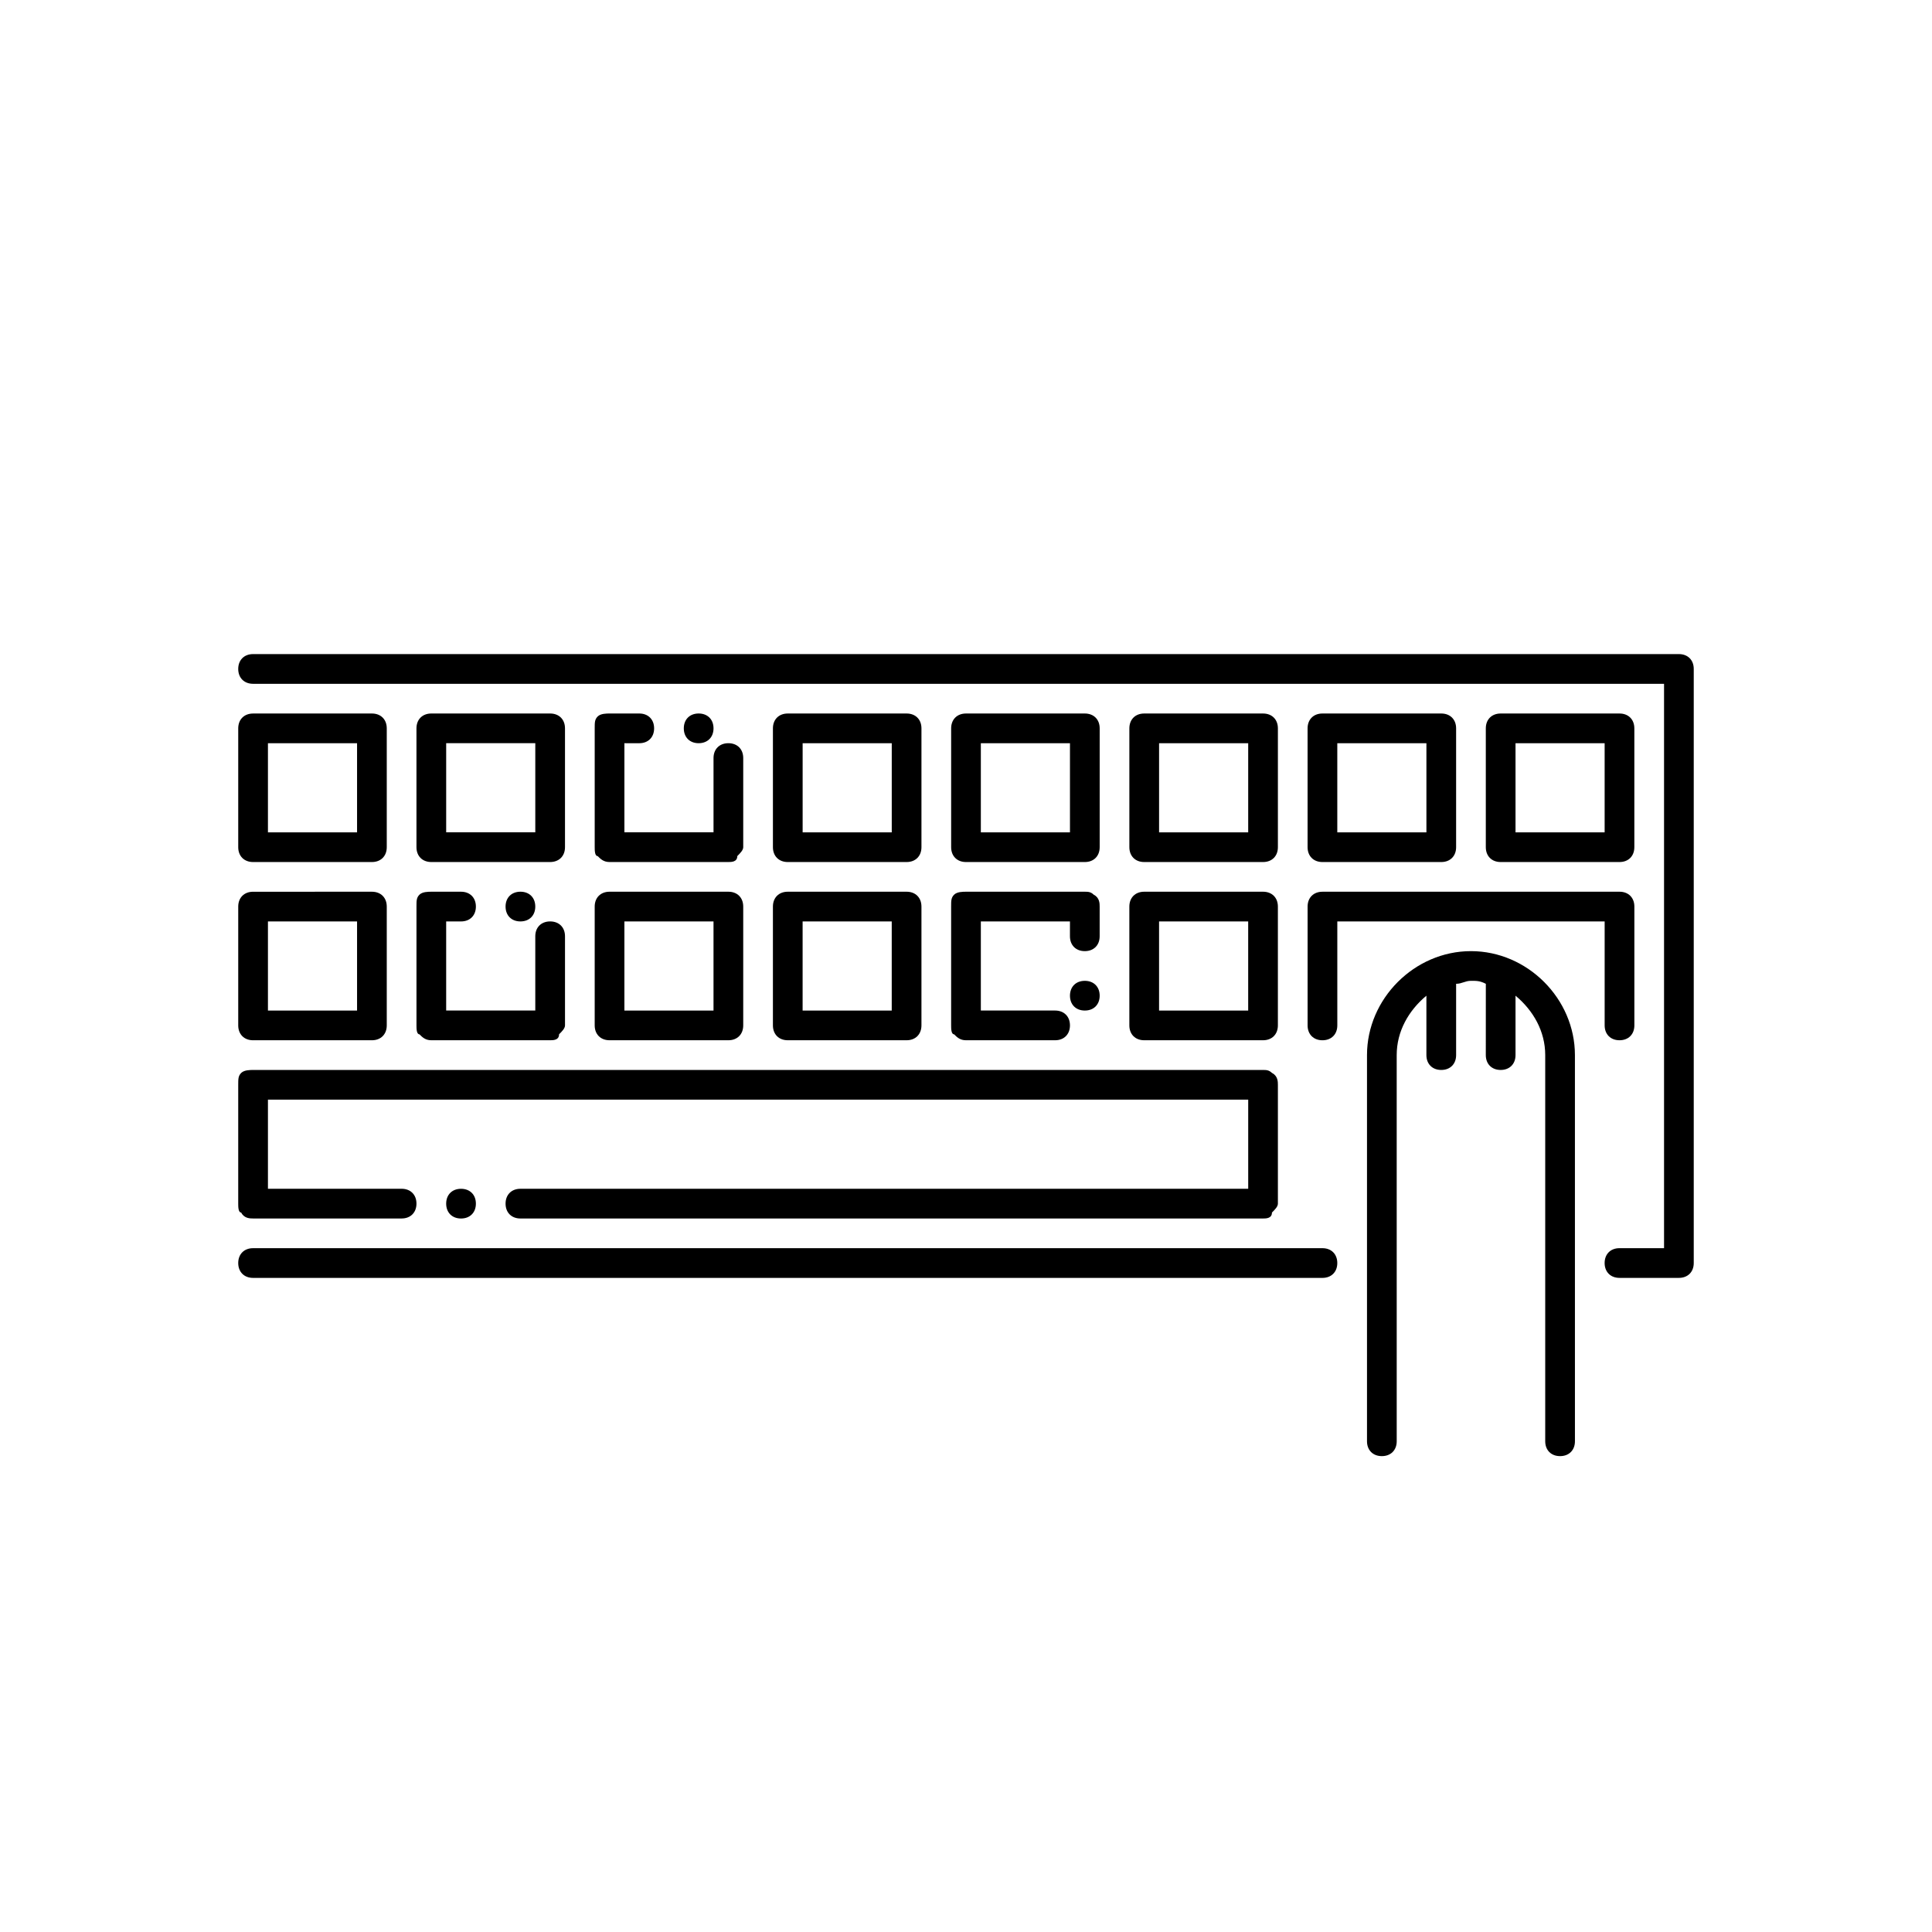
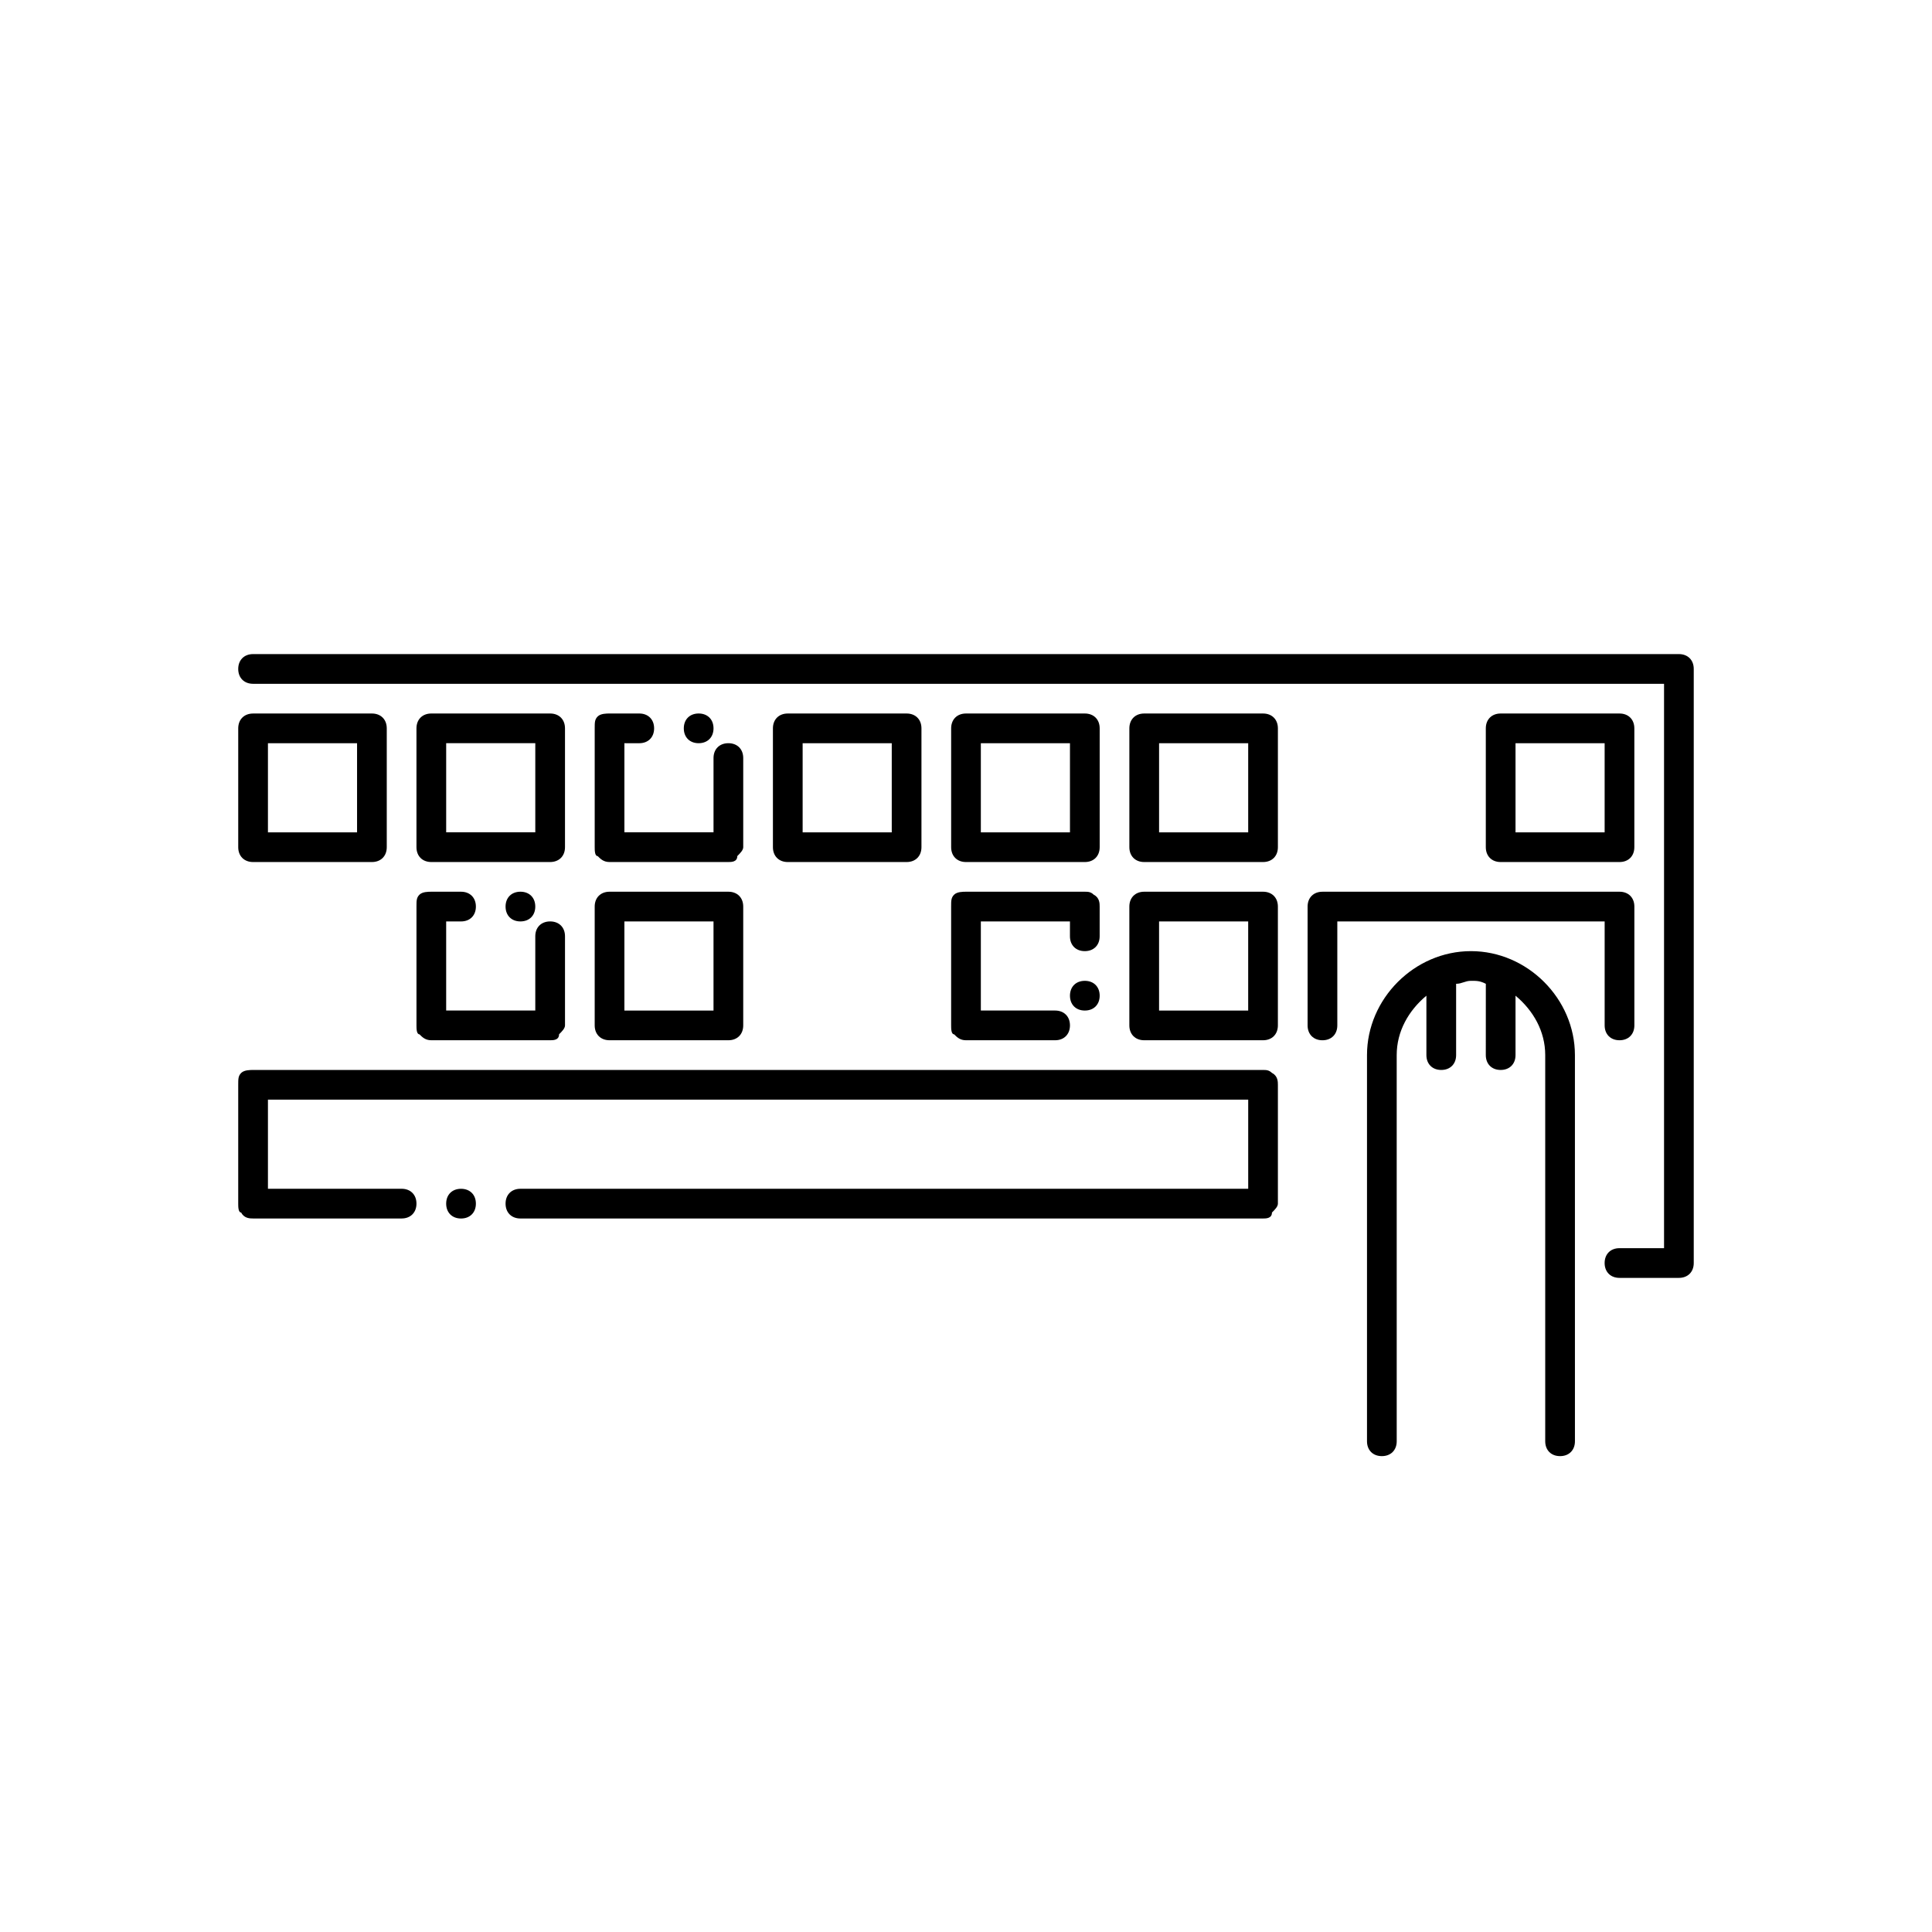
<svg xmlns="http://www.w3.org/2000/svg" fill="#000000" width="800px" height="800px" version="1.1" viewBox="144 144 512 512">
  <g>
    <path d="m588.93 317.34h-377.86c-2.363 0-3.938 1.574-3.938 3.938s1.574 3.938 3.938 3.938h373.92v149.57l-11.809-0.008c-2.363 0-3.938 1.574-3.938 3.938s1.574 3.938 3.938 3.938h15.742c2.363 0 3.938-1.574 3.938-3.938v-157.44c0-2.359-1.574-3.934-3.938-3.934z" />
    <path d="m211.07 372.45h31.488c2.363 0 3.938-1.574 3.938-3.938v-31.488c0-2.363-1.574-3.938-3.938-3.938l-31.488 0.004c-2.363 0-3.938 1.574-3.938 3.938v31.488c0 2.359 1.574 3.934 3.938 3.934zm3.938-31.488h23.617v23.617h-23.617z" />
-     <path d="m211.07 419.68h31.488c2.363 0 3.938-1.574 3.938-3.938v-31.488c0-2.363-1.574-3.938-3.938-3.938l-31.488 0.004c-2.363 0-3.938 1.574-3.938 3.938v31.488c0 2.359 1.574 3.934 3.938 3.934zm3.938-31.488h23.617v23.617h-23.617z" />
    <path d="m293.73 368.51v-31.488c0-2.363-1.574-3.938-3.938-3.938h-31.488c-2.363 0-3.938 1.574-3.938 3.938v31.488c0 2.363 1.574 3.938 3.938 3.938h31.488c2.363-0.004 3.938-1.578 3.938-3.938zm-7.871-3.938h-23.617v-23.617h23.617z" />
    <path d="m277.98 384.25c0 2.363 1.574 3.938 3.938 3.938s3.938-1.574 3.938-3.938c0-2.363-1.574-3.938-3.938-3.938-2.363 0.004-3.938 1.578-3.938 3.938z" />
    <path d="m254.37 415.74c0 0.789 0 2.363 0.789 2.363 0.789 0.789 1.574 1.574 3.148 1.574h31.488c0.789 0 2.363 0 2.363-1.574 0.789-0.789 1.574-1.574 1.574-2.363v-23.617c0-2.363-1.574-3.938-3.938-3.938s-3.938 1.574-3.938 3.938v19.68h-23.617v-23.617l3.938 0.004c2.363 0 3.938-1.574 3.938-3.938 0-2.363-1.574-3.938-3.938-3.938h-7.871c-0.789 0-2.363 0-3.148 0.789-0.789 0.789-0.789 1.574-0.789 3.148z" />
    <path d="m313.41 340.96c2.363 0 3.938-1.574 3.938-3.938s-1.574-3.938-3.938-3.938h-7.871c-0.789 0-2.363 0-3.148 0.789-0.789 0.789-0.789 1.574-0.789 3.148v31.488c0 0.789 0 2.363 0.789 2.363 0.789 0.789 1.574 1.574 3.148 1.574h31.488c0.789 0 2.363 0 2.363-1.574 0.789-0.789 1.574-1.574 1.574-2.363v-23.617c0-2.363-1.574-3.938-3.938-3.938-2.363 0-3.938 1.574-3.938 3.938v19.68h-23.617v-23.617z" />
    <path d="m333.09 337.02c0-2.363-1.574-3.938-3.938-3.938-2.363 0-3.938 1.574-3.938 3.938 0 2.363 1.574 3.938 3.938 3.938 2.363-0.004 3.938-1.578 3.938-3.938z" />
    <path d="m301.6 415.74c0 2.363 1.574 3.938 3.938 3.938h31.488c2.363 0 3.938-1.574 3.938-3.938v-31.488c0-2.363-1.574-3.938-3.938-3.938h-31.488c-2.363 0-3.938 1.574-3.938 3.938zm7.871-27.551h23.617v23.617h-23.617z" />
    <path d="m352.77 372.45h31.488c2.363 0 3.938-1.574 3.938-3.938v-31.488c0-2.363-1.574-3.938-3.938-3.938h-31.488c-2.363 0-3.938 1.574-3.938 3.938v31.488c0.004 2.363 1.578 3.938 3.938 3.938zm3.938-31.488h23.617v23.617h-23.617z" />
-     <path d="m348.83 415.74c0 2.363 1.574 3.938 3.938 3.938h31.488c2.363 0 3.938-1.574 3.938-3.938v-31.488c0-2.363-1.574-3.938-3.938-3.938h-31.488c-2.363 0-3.938 1.574-3.938 3.938zm7.871-27.551h23.617v23.617h-23.617z" />
    <path d="m431.49 372.45c2.363 0 3.938-1.574 3.938-3.938v-31.488c0-2.363-1.574-3.938-3.938-3.938h-31.488c-2.363 0-3.938 1.574-3.938 3.938v31.488c0 2.363 1.574 3.938 3.938 3.938zm-27.555-31.488h23.617v23.617h-23.617z" />
    <path d="m431.49 403.93c-2.363 0-3.938 1.574-3.938 3.938 0 2.363 1.574 3.938 3.938 3.938s3.938-1.574 3.938-3.938c-0.004-2.363-1.578-3.938-3.938-3.938z" />
    <path d="m396.06 415.74c0 0.789 0 2.363 0.789 2.363 0.789 0.789 1.574 1.574 3.148 1.574h23.617c2.363 0 3.938-1.574 3.938-3.938 0-2.363-1.574-3.938-3.938-3.938h-19.68v-23.617h23.617l-0.004 3.938c0 2.363 1.574 3.938 3.938 3.938s3.938-1.574 3.938-3.938v-7.871c0-0.789 0-2.363-1.574-3.148-0.789-0.789-1.574-0.789-2.363-0.789h-31.488c-0.789 0-2.363 0-3.148 0.789-0.789 0.789-0.789 1.574-0.789 3.148z" />
    <path d="m447.23 372.45h31.488c2.363 0 3.938-1.574 3.938-3.938v-31.488c0-2.363-1.574-3.938-3.938-3.938h-31.488c-2.363 0-3.938 1.574-3.938 3.938v31.488c0 2.363 1.574 3.938 3.938 3.938zm3.938-31.488h23.617v23.617h-23.617z" />
    <path d="m443.29 415.74c0 2.363 1.574 3.938 3.938 3.938h31.488c2.363 0 3.938-1.574 3.938-3.938v-31.488c0-2.363-1.574-3.938-3.938-3.938h-31.488c-2.363 0-3.938 1.574-3.938 3.938zm7.875-27.551h23.617v23.617h-23.617z" />
-     <path d="m494.46 372.45h31.488c2.363 0 3.938-1.574 3.938-3.938v-31.488c0-2.363-1.574-3.938-3.938-3.938h-31.488c-2.363 0-3.938 1.574-3.938 3.938v31.488c0.004 2.363 1.578 3.938 3.938 3.938zm3.938-31.488h23.617v23.617h-23.617z" />
    <path d="m573.18 372.45c2.363 0 3.938-1.574 3.938-3.938v-31.488c0-2.363-1.574-3.938-3.938-3.938h-31.488c-2.363 0-3.938 1.574-3.938 3.938v31.488c0 2.363 1.574 3.938 3.938 3.938zm-27.551-31.488h23.617v23.617h-23.617z" />
    <path d="m569.25 415.74c0 2.363 1.574 3.938 3.938 3.938 2.363 0 3.938-1.574 3.938-3.938v-31.488c0-2.363-1.574-3.938-3.938-3.938l-78.723 0.004c-2.363 0-3.938 1.574-3.938 3.938v31.488c0 2.363 1.574 3.938 3.938 3.938 2.363 0 3.938-1.574 3.938-3.938v-27.551h70.848z" />
    <path d="m211.07 466.91h39.359c2.363 0 3.938-1.574 3.938-3.938 0-2.363-1.574-3.938-3.938-3.938l-35.422 0.004v-23.617h259.78v23.617h-192.87c-2.363 0-3.938 1.574-3.938 3.938 0 2.363 1.574 3.938 3.938 3.938h196.8c0.789 0 2.363 0 2.363-1.574 0.789-0.789 1.574-1.574 1.574-2.363v-31.488c0-0.789 0-2.363-1.574-3.148-0.789-0.789-1.574-0.789-2.363-0.789h-267.65c-0.789 0-2.363 0-3.148 0.789-0.789 0.789-0.789 1.574-0.789 3.148v31.488c0 0.789 0 2.363 0.789 2.363 0.785 1.57 2.359 1.57 3.148 1.57z" />
    <path d="m262.24 462.98c0 2.363 1.574 3.938 3.938 3.938s3.938-1.574 3.938-3.938c0-2.363-1.574-3.938-3.938-3.938s-3.938 1.574-3.938 3.938z" />
    <path d="m533.82 396.06c-14.957 0-27.551 12.594-27.551 27.551v102.34c0 2.363 1.574 3.938 3.938 3.938 2.363 0 3.938-1.574 3.938-3.938l-0.004-102.34c0-6.297 3.148-11.809 7.871-15.742v15.742c0 2.363 1.574 3.938 3.938 3.938s3.938-1.574 3.938-3.938v-18.895c1.574 0 2.363-0.789 3.938-0.789s2.363 0 3.938 0.789l-0.008 18.895c0 2.363 1.574 3.938 3.938 3.938 2.363 0 3.938-1.574 3.938-3.938v-15.742c4.723 3.938 7.871 9.445 7.871 15.742v102.34c0 2.363 1.574 3.938 3.938 3.938 2.363 0 3.938-1.574 3.938-3.938l-0.004-102.34c0-14.957-12.594-27.551-27.551-27.551z" />
-     <path d="m494.46 474.78h-283.39c-2.363 0-3.938 1.574-3.938 3.938s1.574 3.938 3.938 3.938h283.39c2.363 0 3.938-1.574 3.938-3.938-0.004-2.363-1.578-3.938-3.941-3.938z" />
  </g>
</svg>